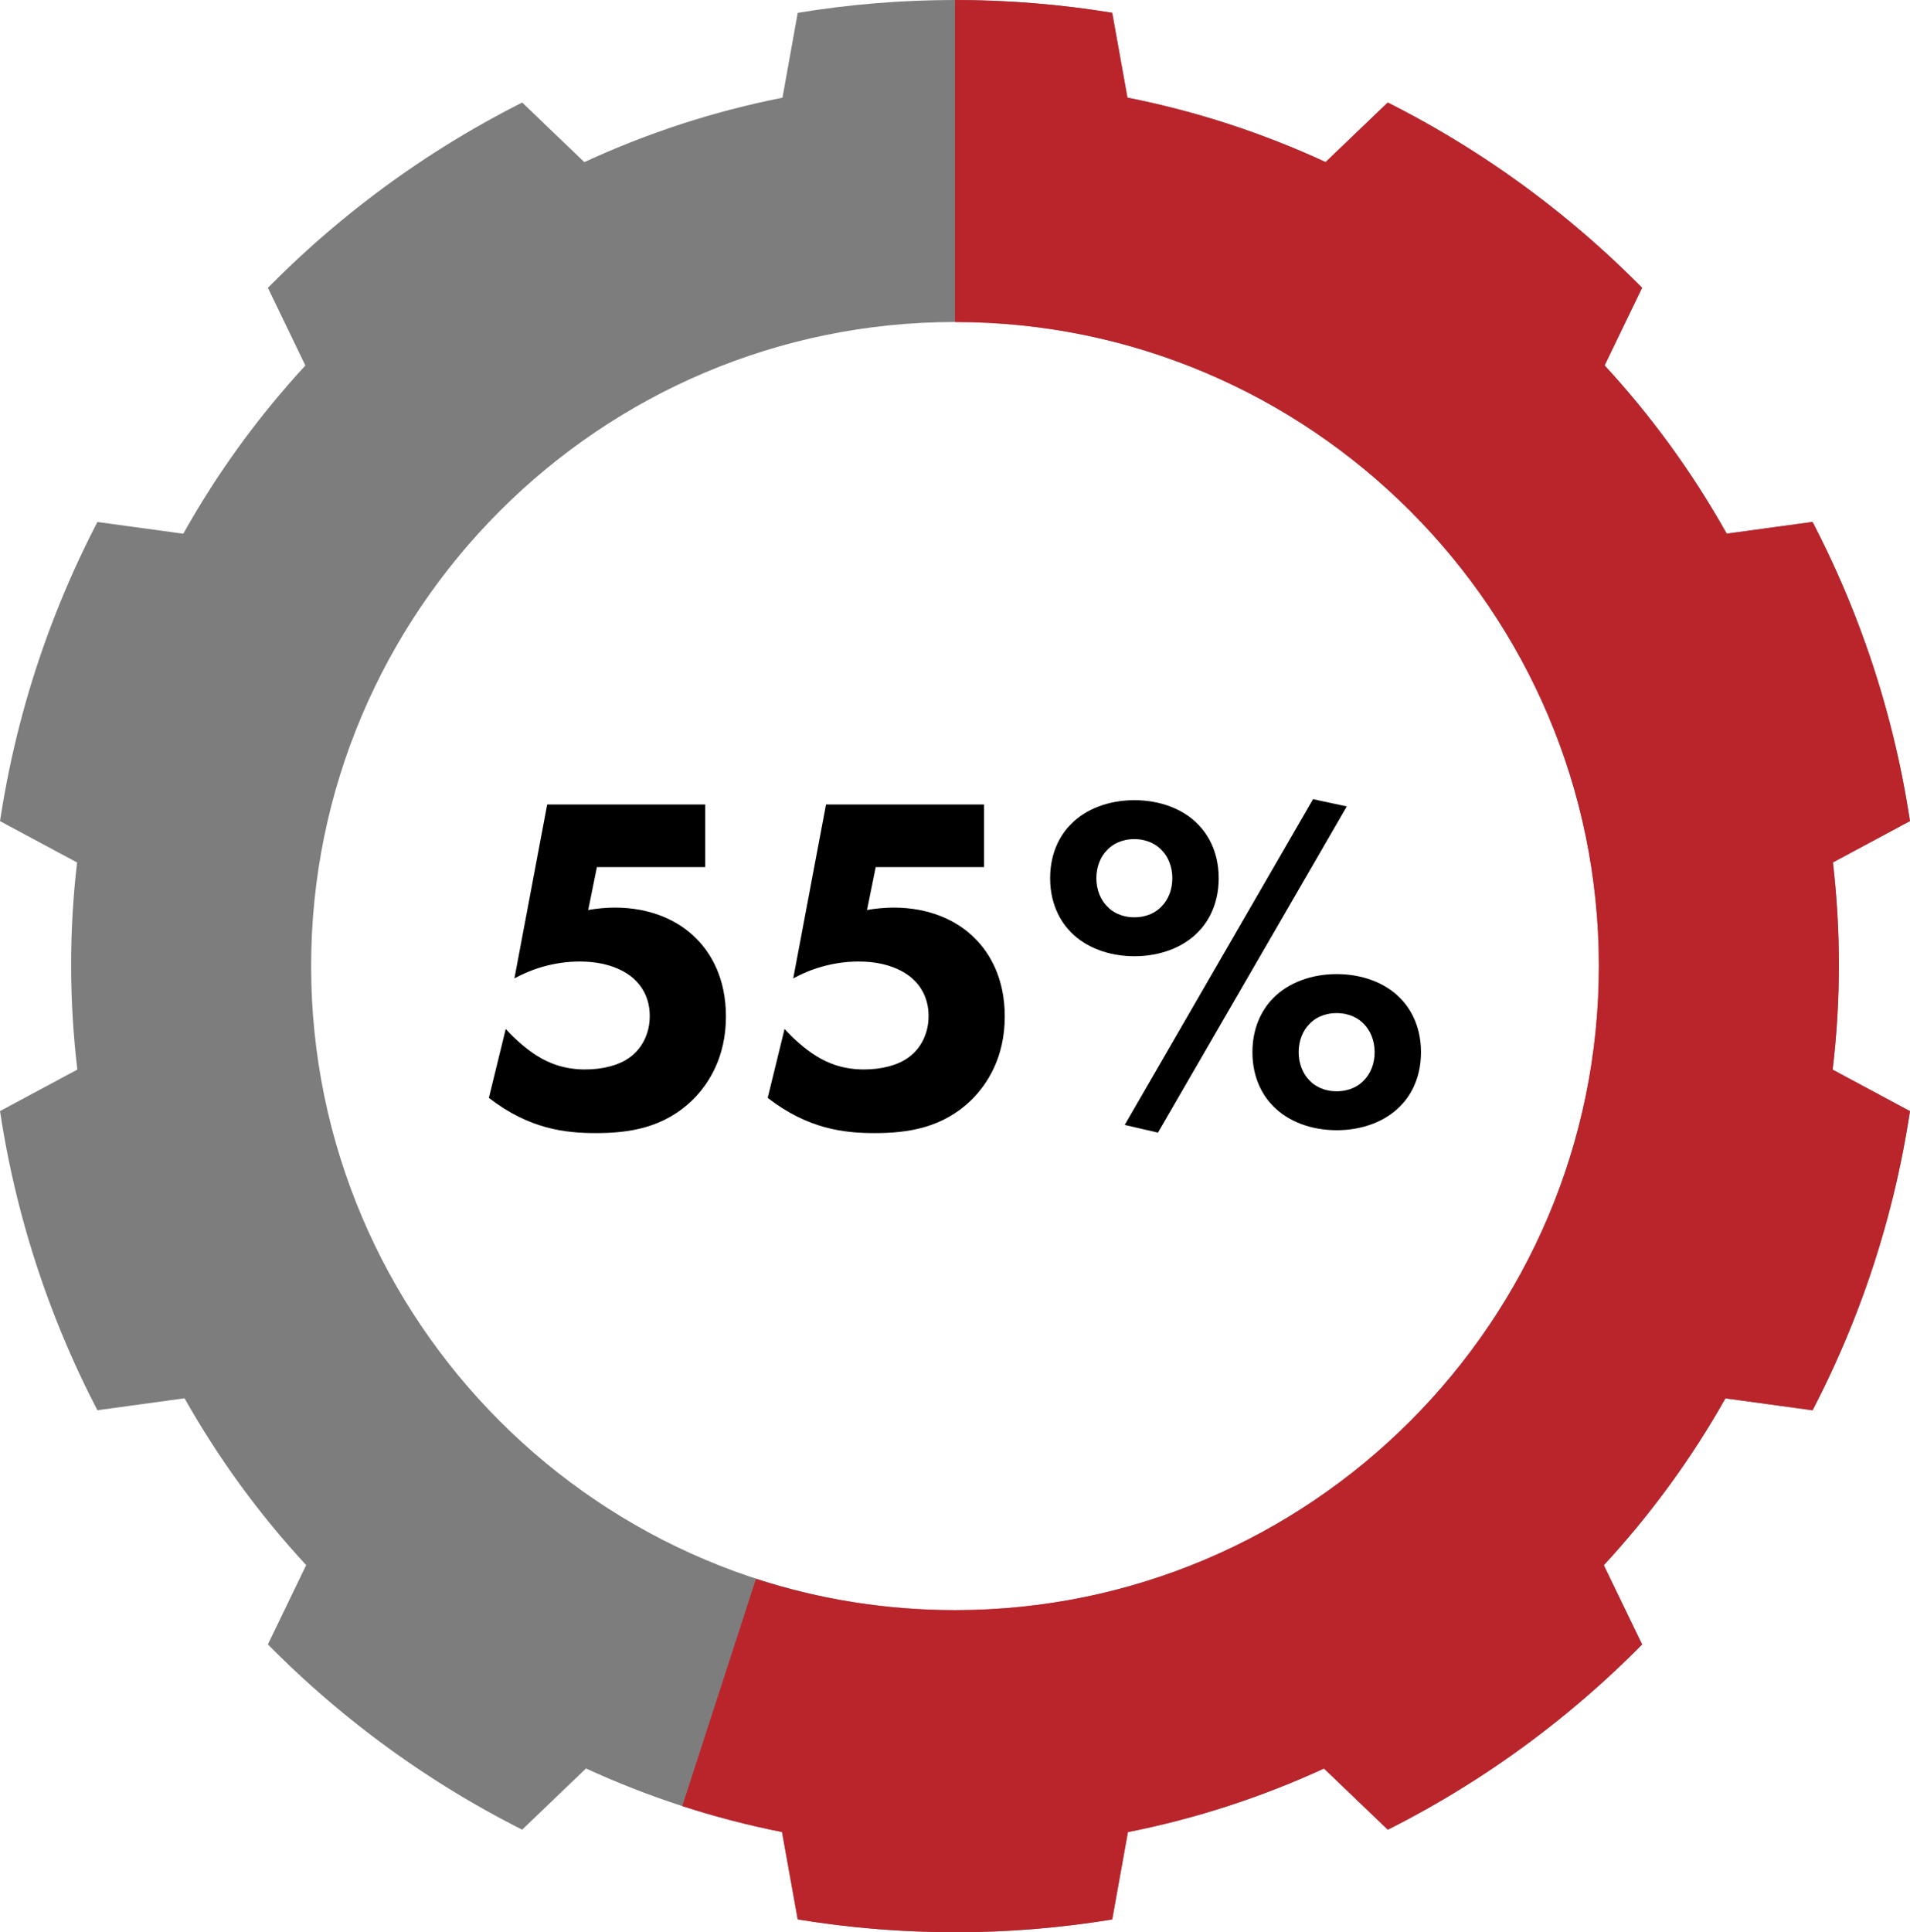
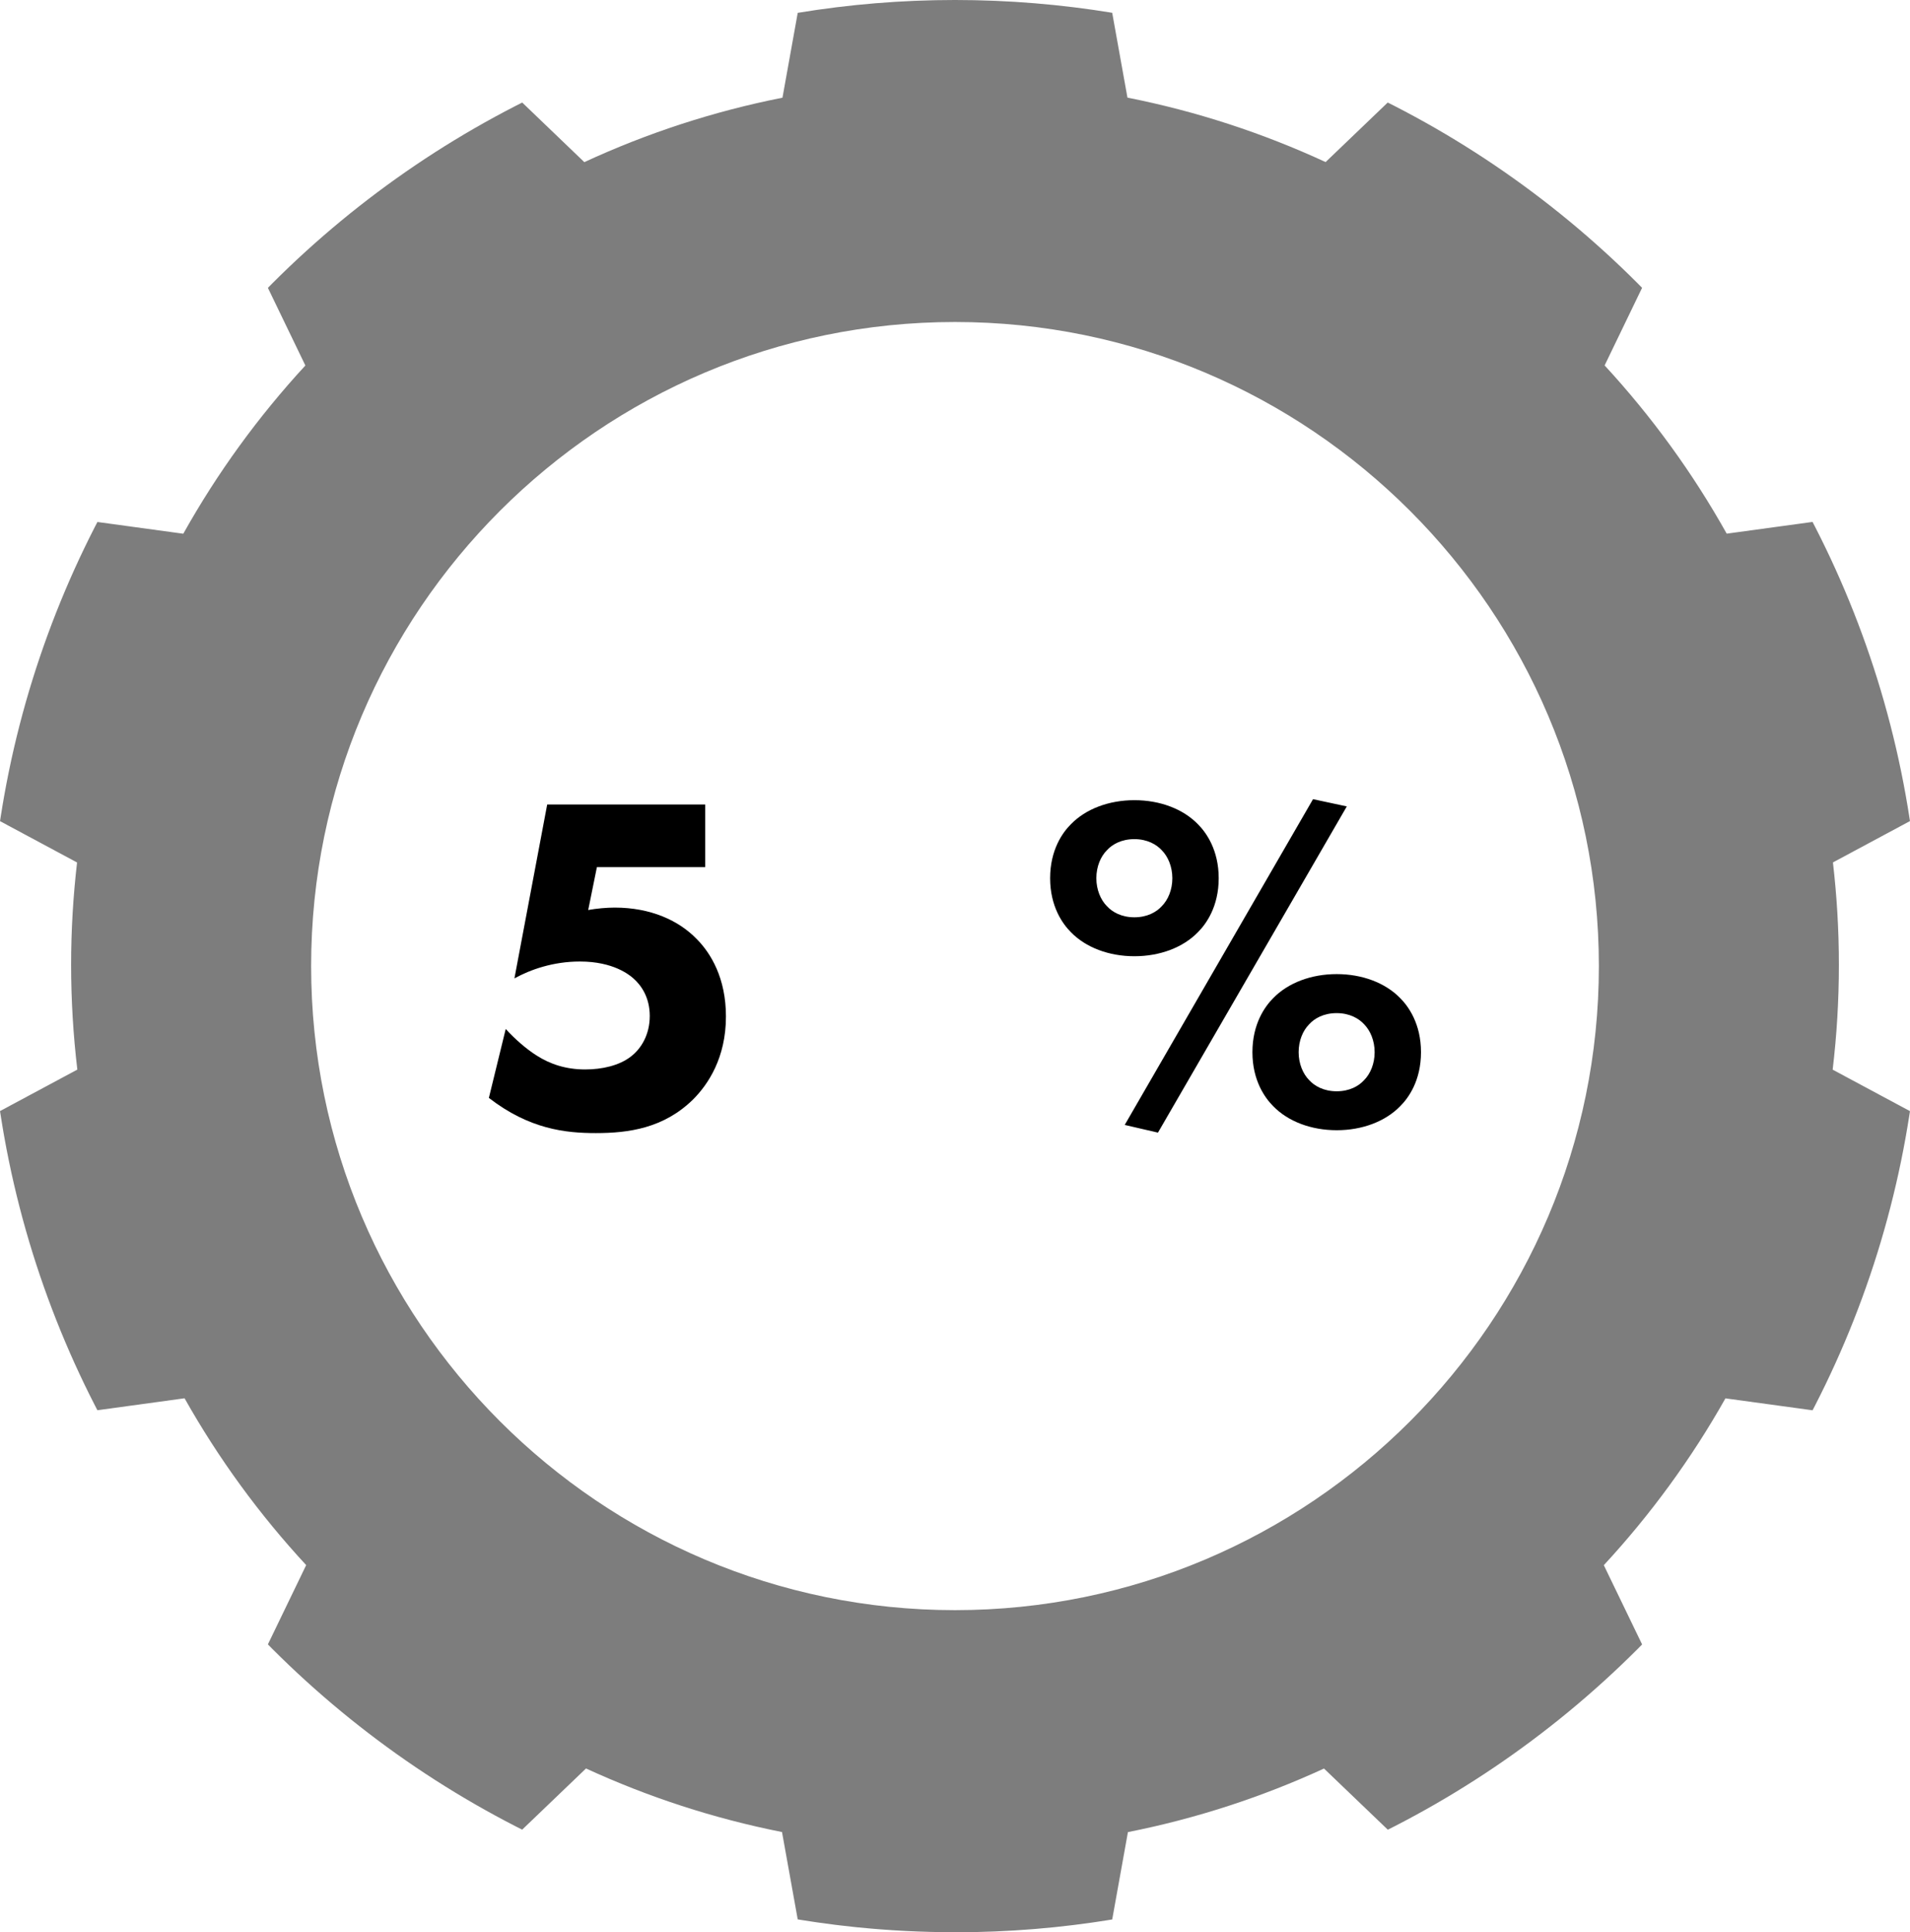
<svg xmlns="http://www.w3.org/2000/svg" id="Layer_2" viewBox="0 0 285.52 288.76">
  <defs>
    <style>.cls-1{fill:none;}.cls-2{clip-path:url(#clippath);}.cls-3{fill:#7d7d7d;}.cls-4{fill:#ba252c;}</style>
    <clipPath id="clippath">
      <path class="cls-1" d="m273.96,159.85c.61-5.13.93-10.35.93-15.65s-.31-10.29-.89-15.32l11.52-6.18c-2.39-15.9-7.39-30.95-14.52-44.71l-12.88,1.76c-5.09-9.1-11.23-17.53-18.25-25.14l5.63-11.66c-11.02-11.17-23.85-20.54-38.02-27.66l-9.32,8.93c-9.34-4.32-19.26-7.58-29.62-9.63l-2.28-12.68c-7.65-1.25-15.5-1.91-23.5-1.91s-15.86.66-23.51,1.92l-2.28,12.68c-10.36,2.05-20.28,5.31-29.62,9.63l-9.31-8.93c-14.16,7.12-26.99,16.49-38.02,27.66l5.63,11.66c-7.02,7.61-13.16,16.04-18.25,25.14l-12.88-1.76C7.39,91.75,2.4,106.8,0,122.71l11.52,6.18c-.58,5.02-.89,10.13-.89,15.31s.32,10.51.93,15.64l-11.56,6.2c2.39,15.9,7.38,30.95,14.52,44.71l13.07-1.79c5.08,9.02,11.19,17.38,18.18,24.93l-5.75,11.9c11.02,11.17,23.85,20.54,38.01,27.66l9.57-9.17c9.24,4.25,19.06,7.47,29.3,9.5l2.35,13.06c7.65,1.25,15.5,1.92,23.51,1.92s15.85-.66,23.5-1.91l2.35-13.06c10.25-2.03,20.06-5.25,29.31-9.5l9.57,9.17c14.16-7.12,26.99-16.49,38.01-27.66l-5.75-11.9c6.98-7.55,13.1-15.91,18.18-24.93l13.07,1.79c7.14-13.76,12.12-28.81,14.52-44.71l-11.56-6.2Z" />
    </clipPath>
  </defs>
  <g>
    <path d="m105.43,129.58h-16.2l-1.3,6.41c1.22-.22,2.74-.36,3.96-.36,5.4,0,9.58,1.94,12.24,4.68,2.16,2.16,4.39,5.9,4.39,11.59,0,6.19-2.67,10.15-4.9,12.39-4.39,4.32-9.65,5.04-14.55,5.04-4.54,0-9.94-.58-15.99-5.26l2.52-10.3c1.3,1.44,3.1,3.02,4.61,3.96,2.02,1.3,4.39,2.09,7.27,2.09,2.52,0,5.11-.58,6.84-1.94,1.51-1.15,2.81-3.24,2.81-6.05s-1.3-4.61-2.45-5.62c-.58-.5-2.95-2.52-7.99-2.52-4.03,0-7.42,1.22-9.79,2.52l4.9-25.99h23.62v9.36Z" />
-     <path d="m147.11,129.58h-16.2l-1.3,6.41c1.22-.22,2.74-.36,3.96-.36,5.4,0,9.58,1.94,12.24,4.68,2.16,2.16,4.39,5.9,4.39,11.59,0,6.19-2.67,10.15-4.9,12.39-4.39,4.32-9.65,5.04-14.55,5.04-4.54,0-9.94-.58-15.99-5.26l2.52-10.3c1.3,1.44,3.1,3.02,4.61,3.96,2.02,1.3,4.39,2.09,7.27,2.09,2.52,0,5.11-.58,6.84-1.94,1.51-1.15,2.81-3.24,2.81-6.05s-1.3-4.61-2.45-5.62c-.58-.5-2.95-2.52-7.99-2.52-4.03,0-7.42,1.22-9.79,2.52l4.9-25.99h23.62v9.36Z" />
    <path d="m179.08,139.3c-2.23,2.3-5.69,3.6-9.5,3.6s-7.27-1.3-9.5-3.6c-1.22-1.22-3.1-3.82-3.1-8.06s1.87-6.84,3.1-8.06c2.23-2.3,5.69-3.6,9.5-3.6s7.27,1.3,9.5,3.6c1.22,1.22,3.1,3.82,3.1,8.06s-1.87,6.84-3.1,8.06Zm-13.61-12.24c-.94.94-1.58,2.45-1.58,4.18s.65,3.24,1.58,4.18c.79.86,2.16,1.66,4.1,1.66s3.31-.79,4.1-1.66c.94-.94,1.58-2.45,1.58-4.18s-.65-3.24-1.58-4.18c-.79-.86-2.16-1.66-4.1-1.66s-3.31.79-4.1,1.66Zm30.82-7.63l5.04,1.08-28.23,48.75-4.97-1.15,28.15-48.68Zm13.03,45.87c-2.23,2.3-5.69,3.6-9.5,3.6s-7.27-1.3-9.5-3.6c-1.22-1.22-3.1-3.82-3.1-8.06s1.87-6.84,3.1-8.07c2.23-2.3,5.69-3.6,9.5-3.6s7.27,1.3,9.5,3.6c1.22,1.22,3.1,3.82,3.1,8.07s-1.87,6.84-3.1,8.06Zm-13.61-12.24c-.94.94-1.58,2.45-1.58,4.18s.65,3.24,1.58,4.18c.79.86,2.16,1.66,4.1,1.66s3.31-.79,4.1-1.66c.94-.94,1.58-2.45,1.58-4.18s-.65-3.24-1.58-4.18c-.79-.86-2.16-1.66-4.1-1.66s-3.31.79-4.1,1.66Z" />
  </g>
  <g class="cls-2">
    <path class="cls-3" d="m142.76,288.75C63.15,288.75-1.62,223.98-1.62,144.38S63.15,0,142.76,0s144.38,64.77,144.38,144.38-64.77,144.38-144.38,144.38h0Zm0-240.63c-53.07,0-96.25,43.18-96.25,96.25s43.18,96.25,96.25,96.25,96.25-43.18,96.25-96.25-43.18-96.25-96.25-96.25Z" />
-     <path class="cls-4" d="m142.76,288.75c-15.23,0-30.24-2.37-44.61-7.03l14.86-45.78c9.57,3.11,19.58,4.68,29.75,4.68,53.07,0,96.25-43.18,96.25-96.25s-43.18-96.25-96.25-96.25V0c79.61,0,144.38,64.77,144.38,144.38s-64.77,144.38-144.38,144.38h0Z" />
  </g>
</svg>